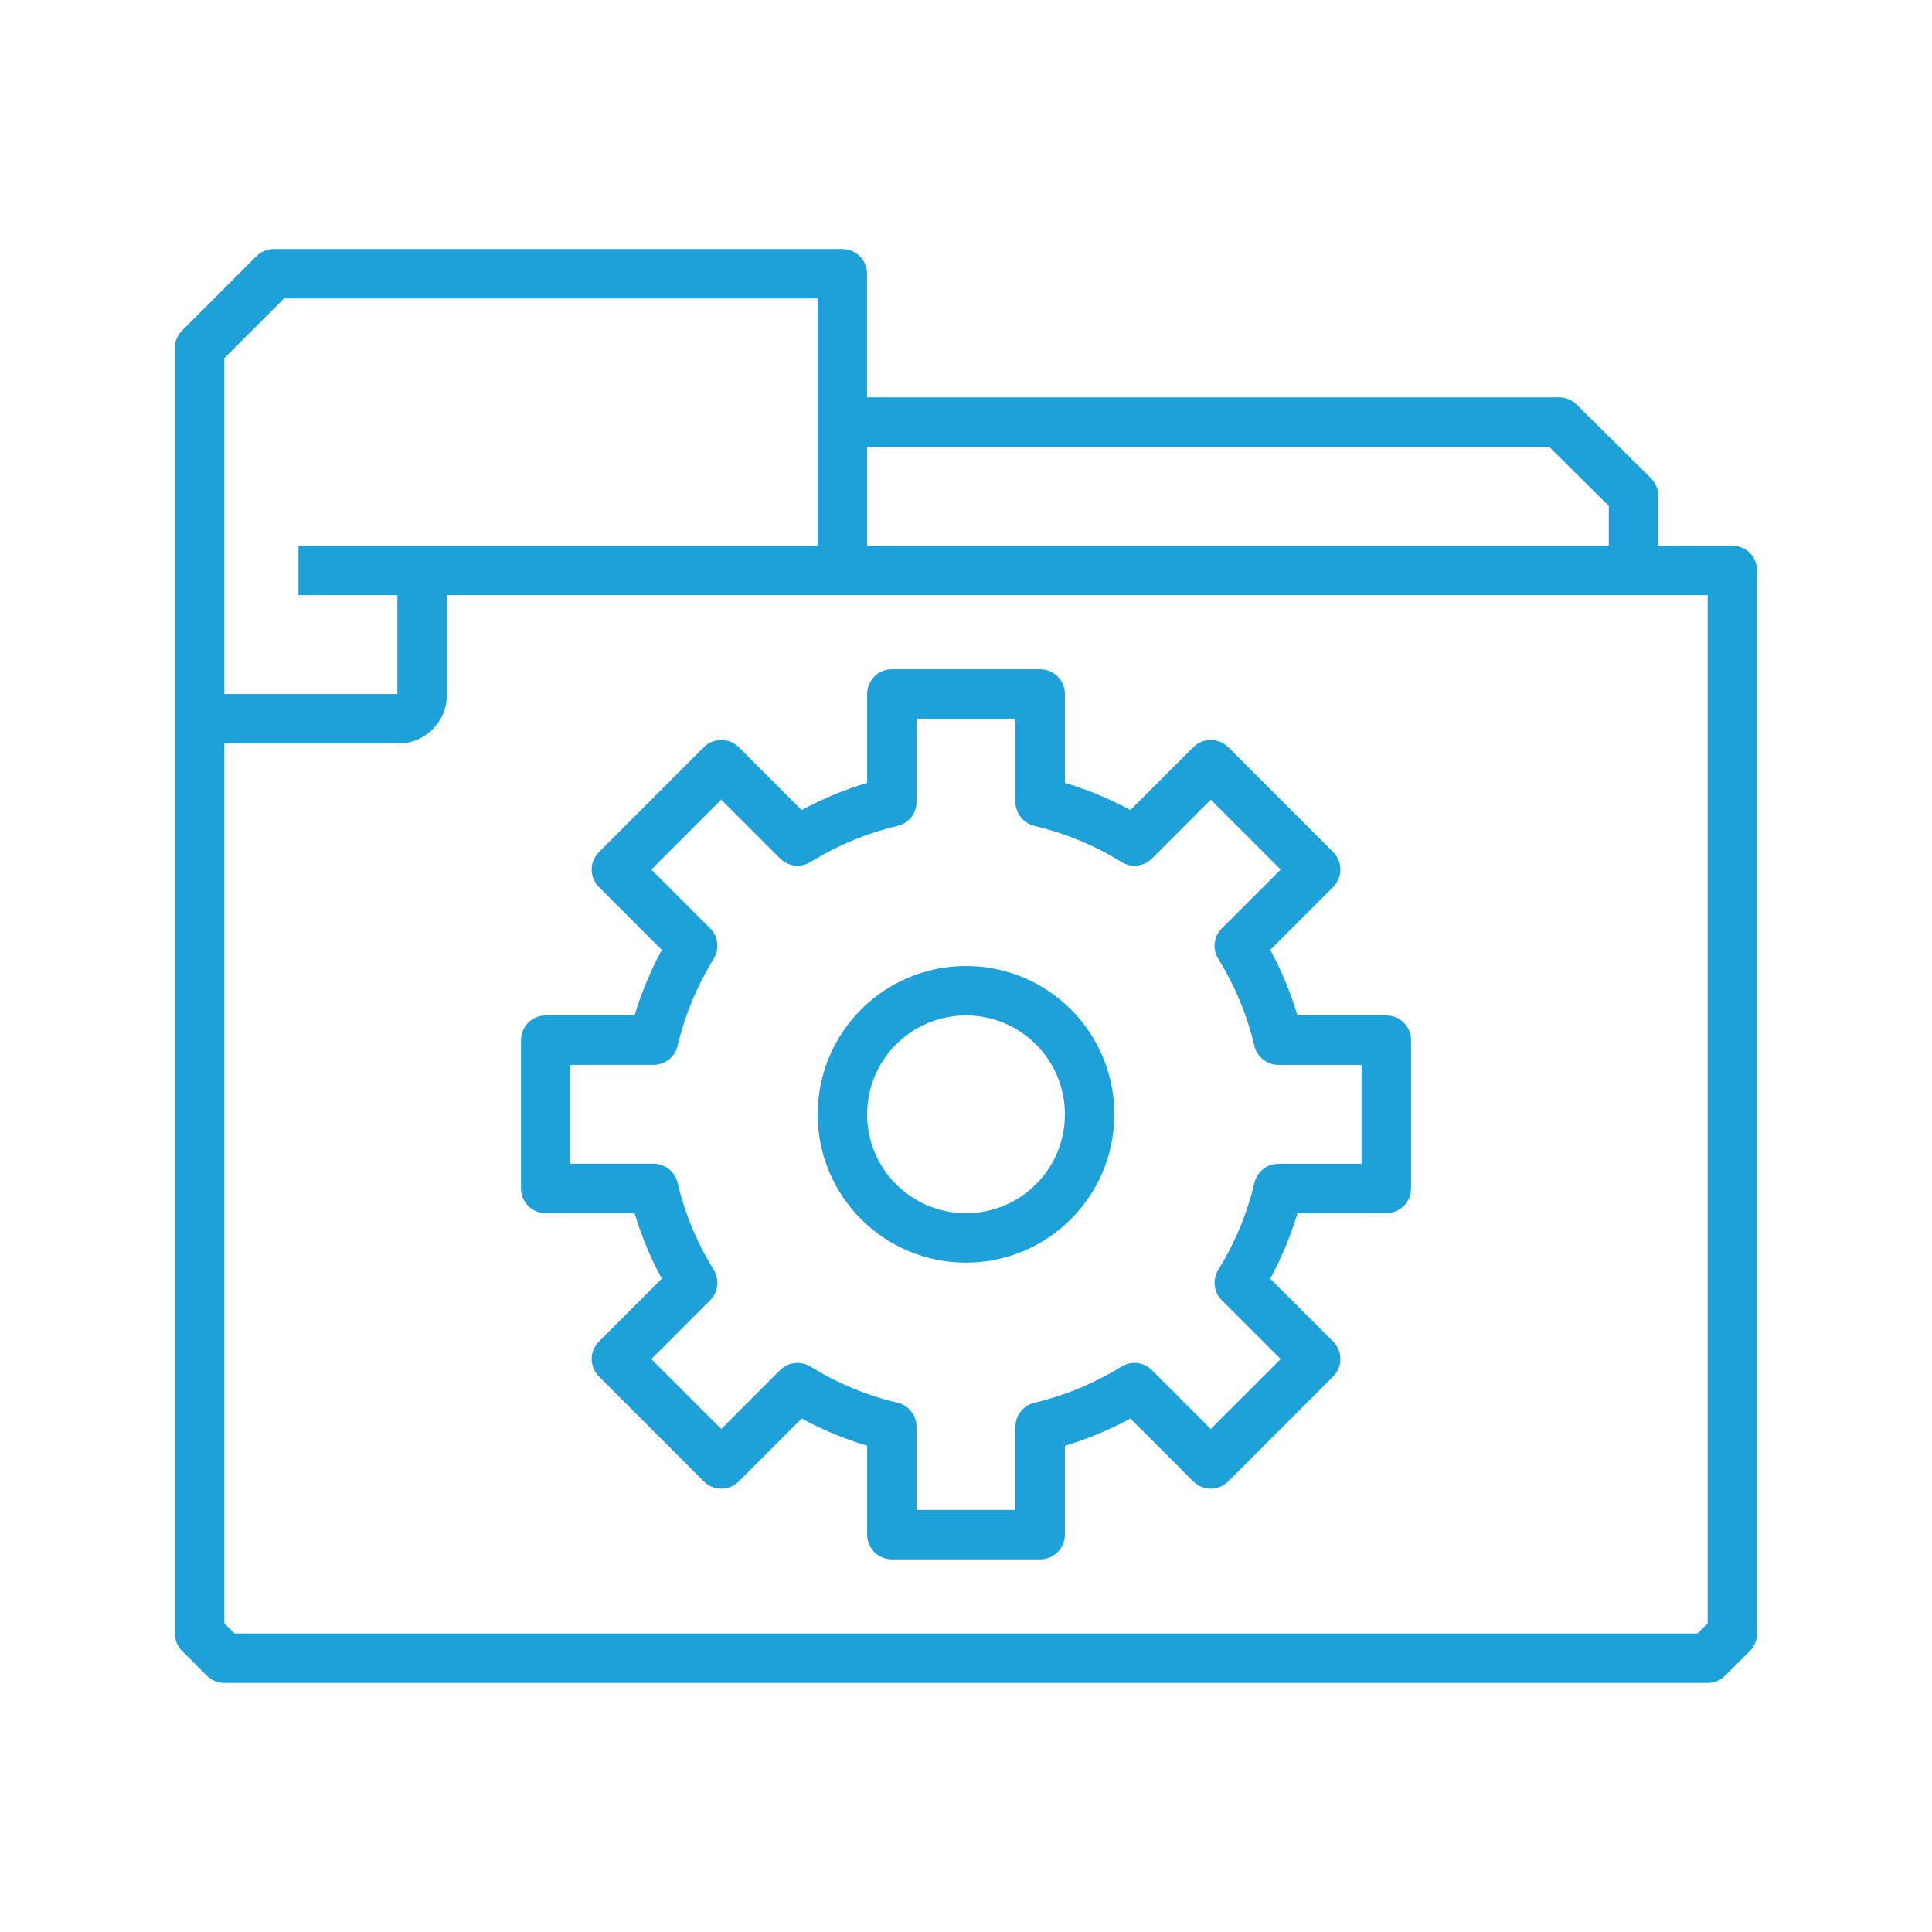
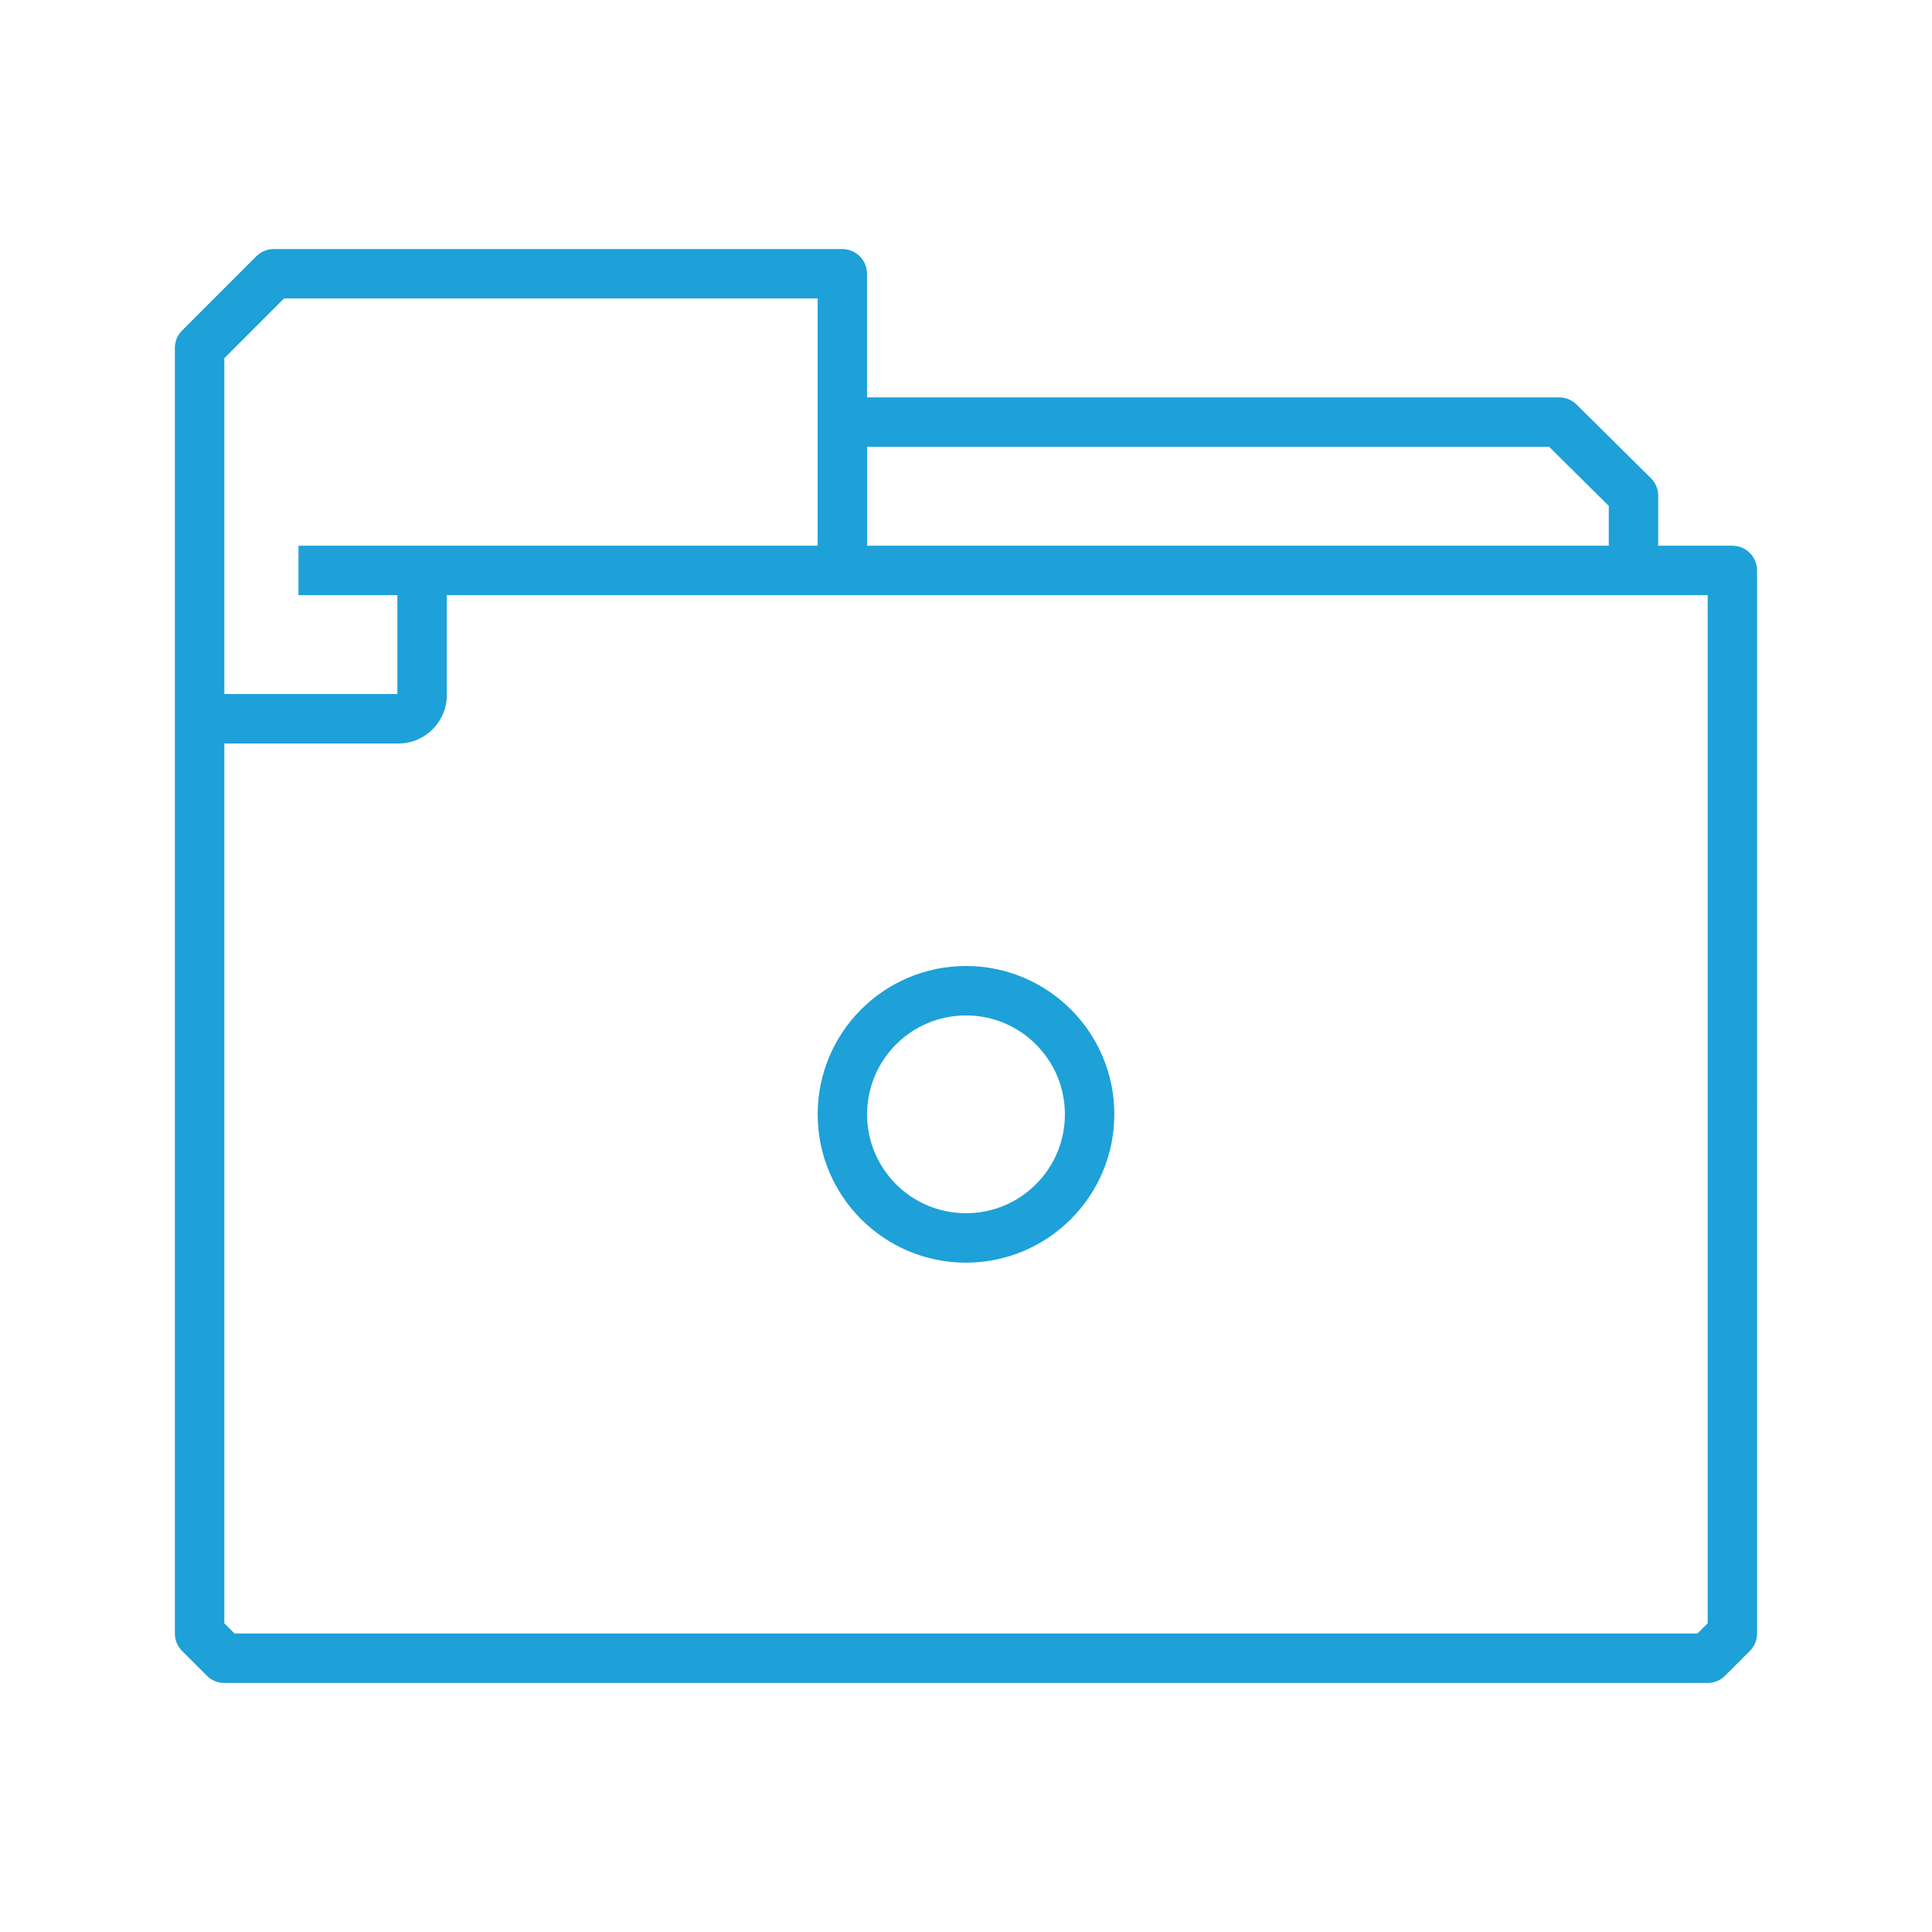
<svg xmlns="http://www.w3.org/2000/svg" id="Layer_1" data-name="Layer 1" viewBox="0 0 512 512">
  <defs>
    <style>
      .cls-1 {
        fill: #1da1d8;
      }
    </style>
  </defs>
  <path class="cls-1" d="m459.1,144.62h-19.66v-13.28c0-1.75-.71-3.43-1.97-4.65l-19.66-19.48c-1.22-1.21-2.87-1.89-4.59-1.9h-183.45v-32.76c0-3.62-2.93-6.55-6.55-6.55H72.55c-1.74,0-3.4.69-4.63,1.92l-19.66,19.66c-1.23,1.23-1.92,2.89-1.92,4.63v340.69c0,1.74.69,3.4,1.92,4.63l6.55,6.55c1.23,1.23,2.89,1.92,4.63,1.92h393.1c1.74,0,3.4-.69,4.63-1.92l6.55-6.55c1.23-1.23,1.92-2.89,1.92-4.63V151.17c0-3.62-2.93-6.55-6.55-6.55Zm-48.56-26.21l15.8,15.66v10.55h-196.55v-26.21h180.75ZM75.26,79.1h141.43v65.52h-98.28c-.18,0-.36,0-.54,0h-38.77v13.1h26.21v26.21h-45.86v-89.01l15.82-15.82Zm377.29,351.08l-2.71,2.71H62.16l-2.71-2.71v-233.15h45.86c.18,0,.36,0,.54,0,7.09-.15,12.71-6.02,12.56-13.1v-26.21h334.14v272.46Z" />
-   <path class="cls-1" d="m195.78,198.02c-2.56-2.56-6.71-2.56-9.26,0l-27.8,27.8c-2.56,2.56-2.56,6.71,0,9.26l16.66,16.66c-2.99,5.52-5.41,11.34-7.21,17.36h-23.55c-3.62,0-6.55,2.93-6.55,6.55v39.31c0,3.62,2.93,6.55,6.55,6.55h23.55c1.8,6.02,4.21,11.83,7.21,17.36l-16.66,16.66c-2.56,2.56-2.56,6.71,0,9.26l27.8,27.8c2.56,2.56,6.71,2.56,9.26,0l16.66-16.66c5.52,2.99,11.34,5.41,17.36,7.21v23.55c0,3.62,2.93,6.55,6.55,6.55h39.31c3.62,0,6.55-2.93,6.55-6.55v-23.55c6.02-1.8,11.83-4.21,17.36-7.21l16.66,16.66c2.56,2.56,6.71,2.56,9.26,0l27.8-27.8c2.56-2.56,2.56-6.71,0-9.26l-16.66-16.66c2.99-5.52,5.41-11.34,7.21-17.36h23.55c3.62,0,6.55-2.93,6.55-6.55v-39.31c0-3.62-2.93-6.55-6.55-6.55h-23.55c-1.8-6.02-4.21-11.83-7.21-17.36l16.66-16.66c2.56-2.56,2.56-6.71,0-9.26l-27.8-27.8c-2.56-2.56-6.71-2.56-9.26,0l-16.66,16.66c-5.52-2.99-11.34-5.41-17.36-7.21v-23.55c0-3.62-2.93-6.55-6.55-6.55h-39.31c-3.62,0-6.55,2.93-6.55,6.55v23.55c-6.02,1.8-11.83,4.21-17.36,7.21l-16.66-16.66Zm42.08,20.86c2.96-.7,5.04-3.34,5.04-6.37v-22.03h26.21v22.03c0,3.04,2.09,5.68,5.04,6.37,8.15,1.93,15.93,5.16,23.05,9.57,2.59,1.6,5.93,1.21,8.08-.94l15.58-15.59,18.53,18.53-15.59,15.59c-2.15,2.15-2.54,5.49-.94,8.08,4.41,7.12,7.64,14.9,9.57,23.05.7,2.96,3.34,5.04,6.37,5.04h22.03v26.21h-22.03c-3.04,0-5.68,2.09-6.37,5.04-1.93,8.15-5.16,15.93-9.57,23.05-1.6,2.59-1.21,5.93.94,8.08l15.59,15.58-18.53,18.53-15.59-15.59c-2.15-2.15-5.49-2.54-8.08-.94-7.12,4.41-14.9,7.64-23.05,9.57-2.96.7-5.04,3.34-5.04,6.37v22.03h-26.21v-22.03c0-3.04-2.1-5.68-5.05-6.37-8.15-1.93-15.93-5.16-23.05-9.57-2.59-1.6-5.93-1.21-8.08.94l-15.58,15.59-18.53-18.53,15.59-15.59c2.15-2.15,2.54-5.49.94-8.08-4.41-7.12-7.64-14.9-9.57-23.05-.7-2.96-3.34-5.04-6.37-5.04h-22.03v-26.21h22.03c3.04,0,5.68-2.09,6.37-5.04,1.93-8.15,5.16-15.93,9.57-23.05,1.6-2.59,1.21-5.93-.94-8.08l-15.59-15.58,18.53-18.53,15.59,15.59c2.15,2.15,5.49,2.54,8.08.94,7.12-4.41,14.9-7.64,23.05-9.57Z" />
  <path class="cls-1" d="m256,334.62c21.7-.02,39.29-17.61,39.31-39.31,0-21.71-17.6-39.31-39.31-39.31s-39.31,17.6-39.31,39.31,17.6,39.31,39.31,39.31Zm0-65.52c14.47,0,26.21,11.73,26.21,26.21s-11.73,26.21-26.21,26.21-26.21-11.73-26.21-26.21,11.73-26.21,26.21-26.21Z" />
</svg>